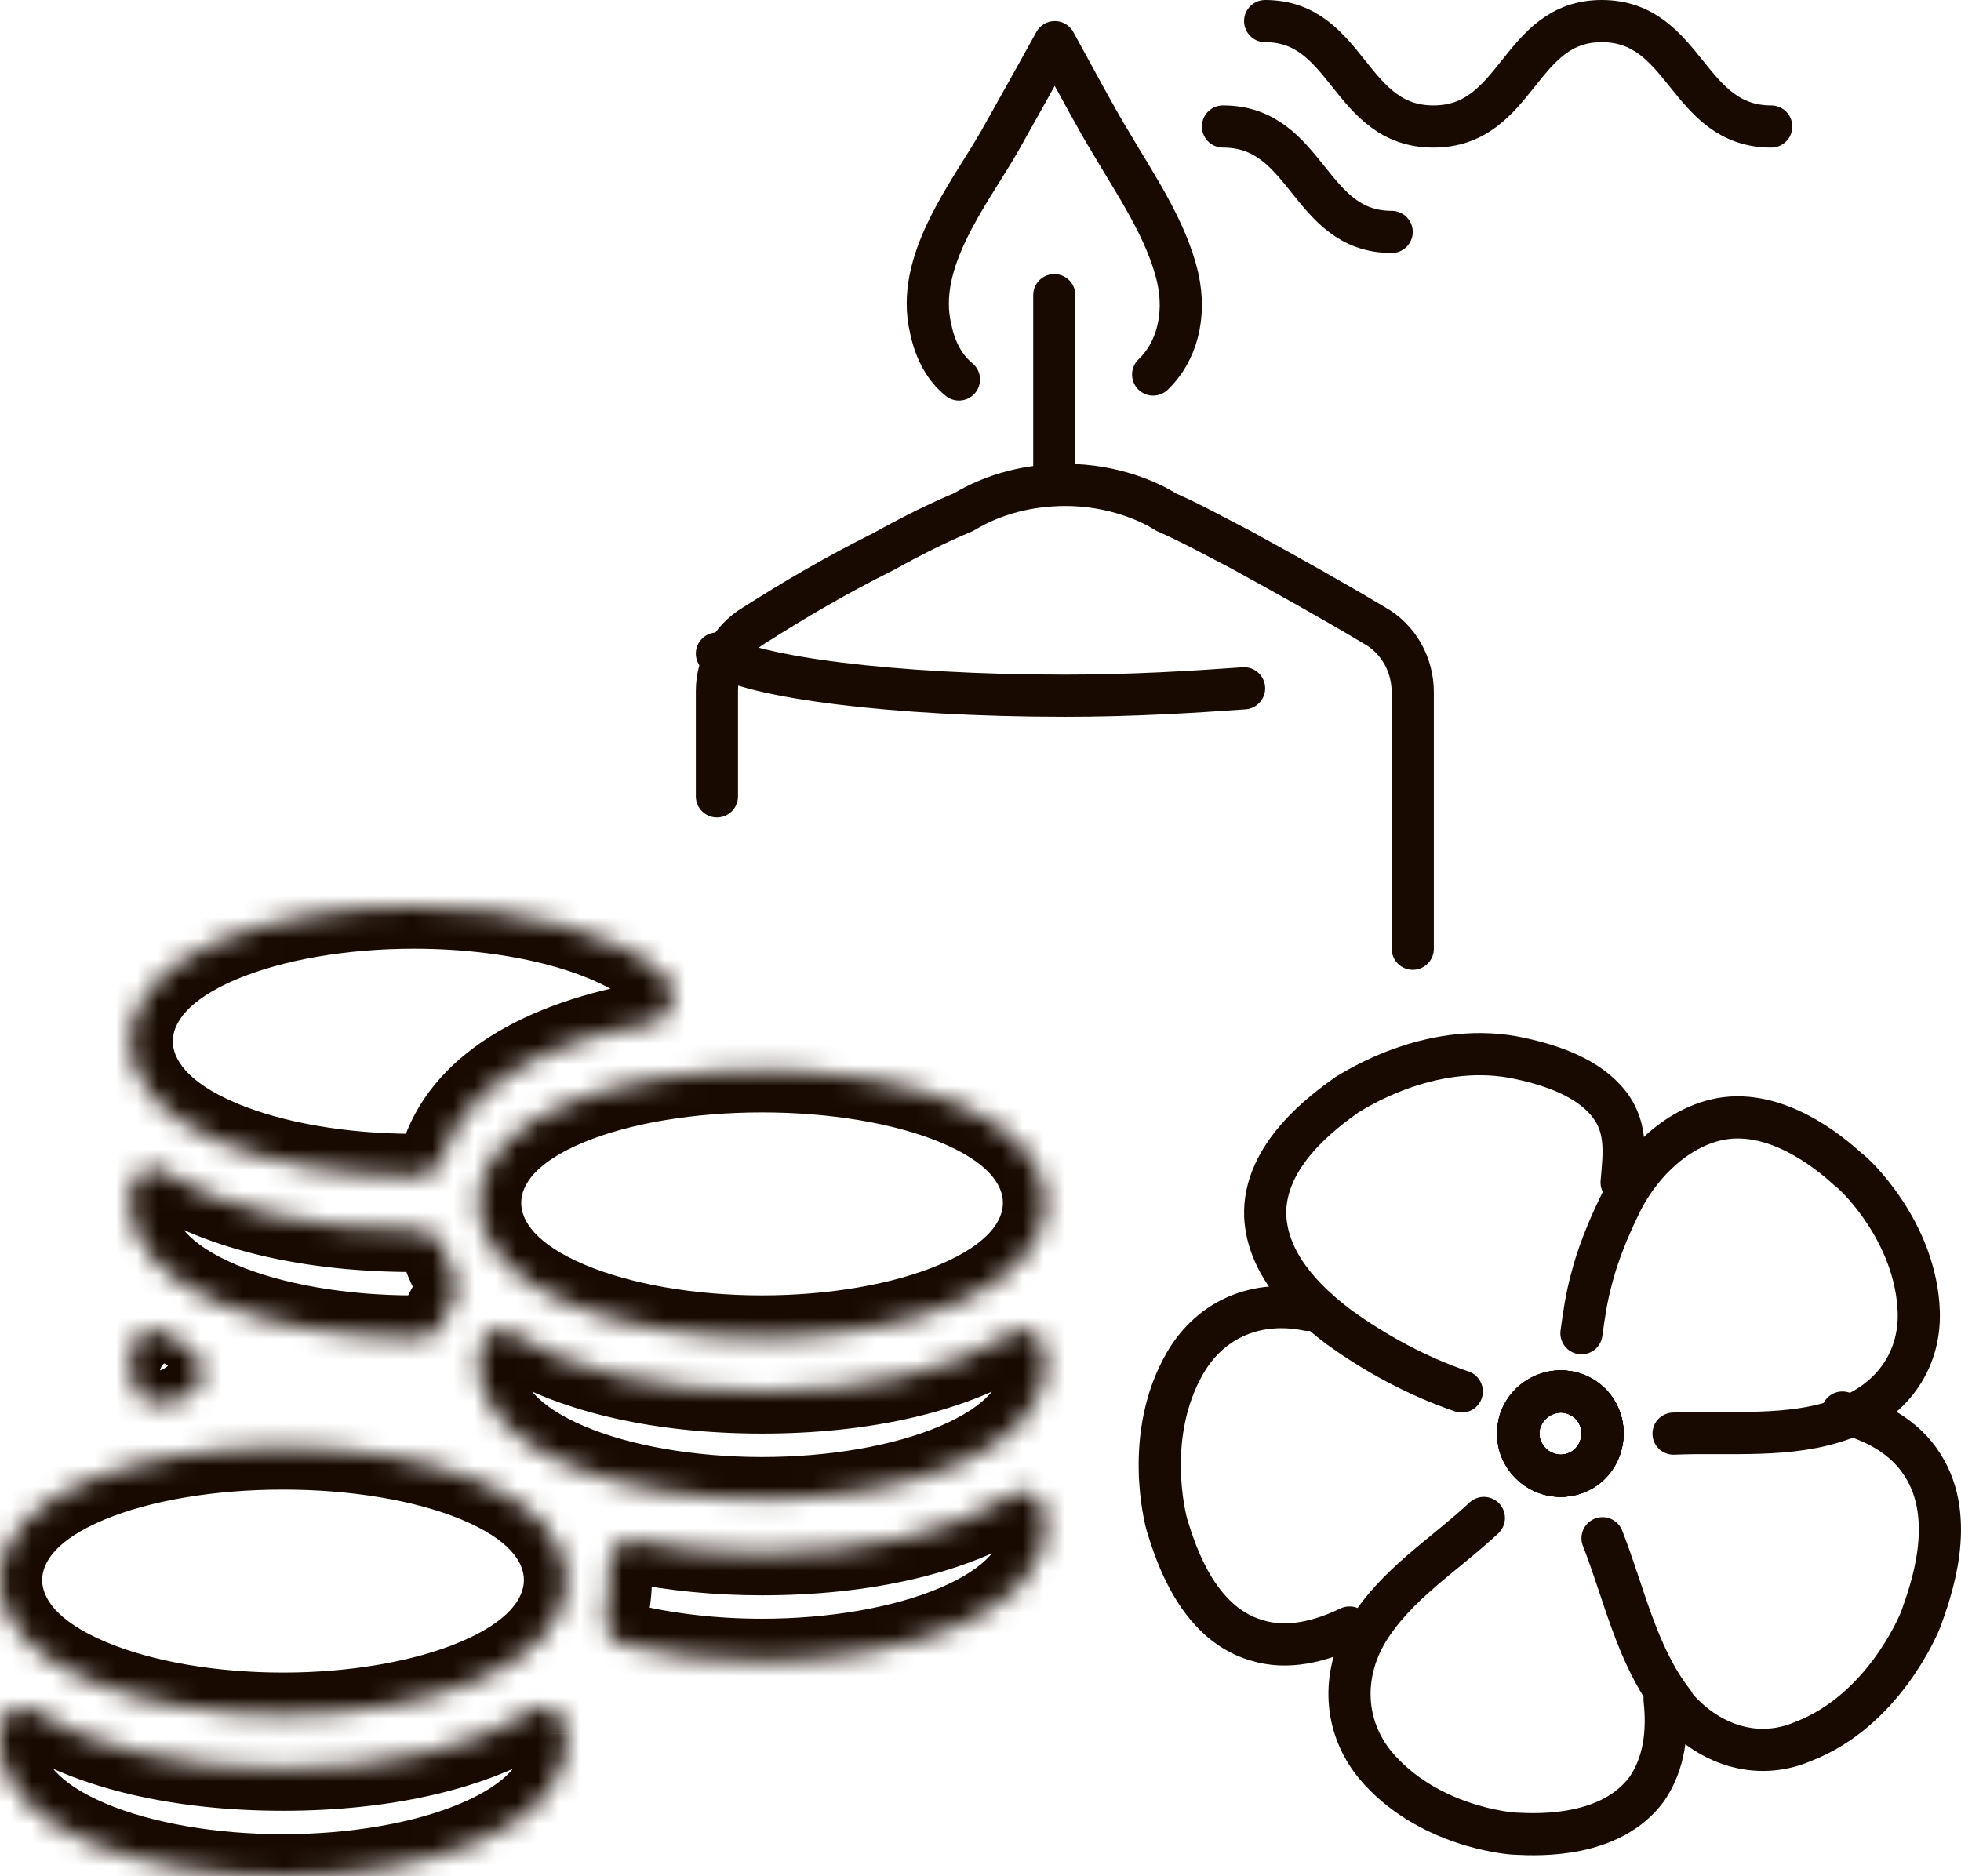
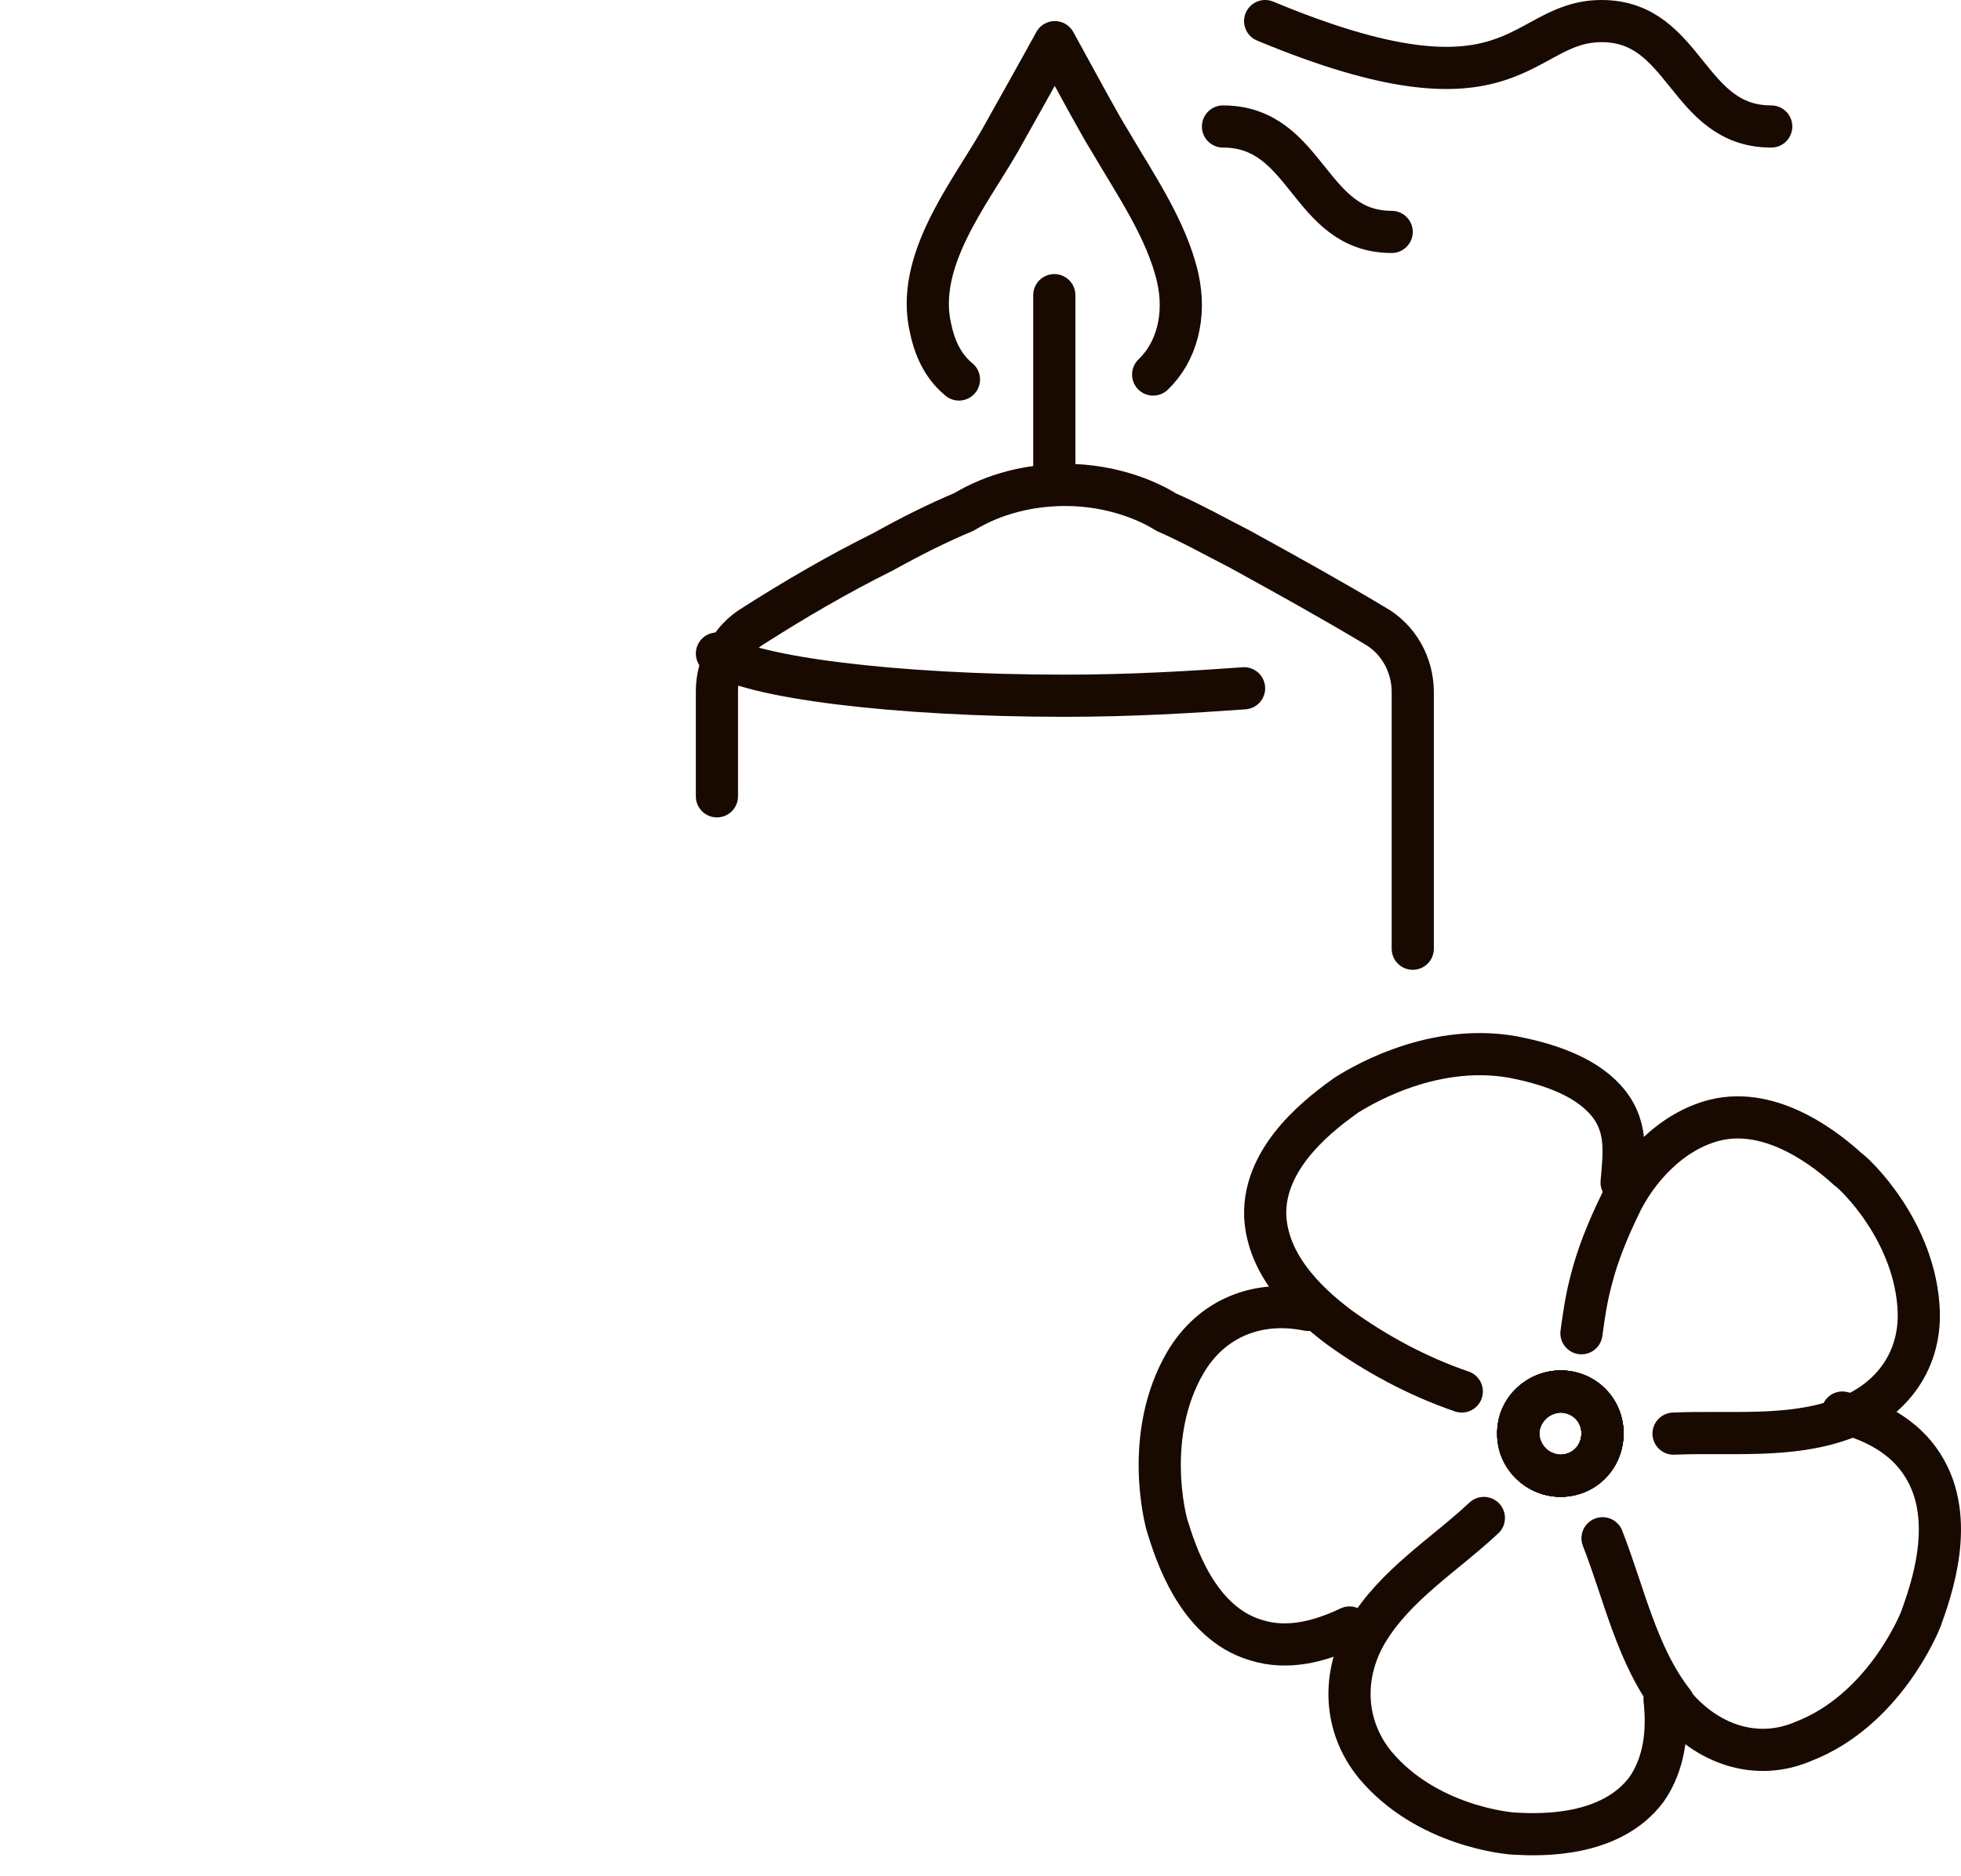
<svg xmlns="http://www.w3.org/2000/svg" width="93" height="89" viewBox="0 0 93 89" fill="none">
  <path d="M69.325 66C67.212 65.279 65.223 64.197 63.483 62.936C61.806 61.674 60.128 59.931 60.004 57.708C59.88 54.764 62.862 52.661 63.856 51.94C64.167 51.76 67.709 49.416 71.748 50.137C73.301 50.438 75.041 50.979 76.097 52.12C77.216 53.322 77.03 54.644 76.905 56.086" stroke="#180A00" stroke-width="2" stroke-linecap="round" stroke-linejoin="round" />
  <path fill-rule="evenodd" clip-rule="evenodd" d="M75.894 67.338C76.239 68.374 75.721 69.525 74.687 69.871C73.652 70.273 72.503 69.698 72.1 68.662C71.755 67.626 72.33 66.475 73.365 66.129C74.399 65.727 75.549 66.302 75.894 67.338Z" stroke="#180A00" stroke-width="2" stroke-linecap="round" stroke-linejoin="round" />
  <path d="M62.082 62.13H62.022C59.684 61.652 57.467 62.489 56.208 64.641C54.23 68.049 55.249 72.055 55.368 72.413C55.728 73.549 56.747 76.957 59.564 77.794C61.063 78.272 62.621 77.854 64 77.196" stroke="#180A00" stroke-width="2" stroke-linecap="round" stroke-linejoin="round" />
  <path fill-rule="evenodd" clip-rule="evenodd" d="M74 66C75.086 66 76 66.87 76 67.971C76 69.13 75.086 70 74 70C72.914 70 72 69.13 72 67.971C72 66.87 72.914 66 74 66Z" stroke="#180A00" stroke-width="2" stroke-linecap="round" stroke-linejoin="round" />
  <path d="M78.941 80.6C79.111 82.121 78.941 83.642 78.09 84.871C76.387 87.153 73.039 87.036 71.904 86.977C71.564 86.977 67.648 86.626 65.208 83.701C63.733 81.887 63.619 79.489 64.811 77.441C66.173 75.159 68.499 73.755 70.372 72" stroke="#180A00" stroke-width="2" stroke-linecap="round" stroke-linejoin="round" />
  <path fill-rule="evenodd" clip-rule="evenodd" d="M72.1 67.338C72.503 66.302 73.652 65.727 74.687 66.129C75.721 66.475 76.239 67.626 75.894 68.662C75.549 69.698 74.399 70.273 73.365 69.871C72.33 69.525 71.755 68.374 72.1 67.338Z" stroke="#180A00" stroke-width="2" stroke-linecap="round" stroke-linejoin="round" />
  <path d="M87.375 67C88.88 67.381 90.325 68.142 91.167 69.474C92.852 72.074 91.528 75.563 91.107 76.768C90.987 77.085 89.301 81.144 85.51 82.603C83.283 83.555 80.935 82.73 79.371 80.827V80.764C77.625 78.544 77.023 75.563 76 72.962" stroke="#180A00" stroke-width="2" stroke-linecap="round" stroke-linejoin="round" />
  <path fill-rule="evenodd" clip-rule="evenodd" d="M72.735 69.549C71.873 68.856 71.758 67.642 72.448 66.775C73.138 65.908 74.402 65.734 75.265 66.428C76.127 67.122 76.242 68.393 75.552 69.26C74.862 70.127 73.598 70.243 72.735 69.549Z" stroke="#180A00" stroke-width="2" stroke-linecap="round" stroke-linejoin="round" />
  <path d="M79.368 68C82.025 67.884 84.859 68.232 87.397 67.303C89.64 66.49 91.057 64.632 90.998 62.251C90.88 58.418 87.928 55.631 87.633 55.457C86.748 54.644 84.091 52.437 81.317 53.134C79.251 53.657 77.597 55.457 76.771 57.257C76.24 58.36 75.767 59.522 75.472 60.683C75.236 61.554 75.118 62.367 75 63.238" stroke="#180A00" stroke-width="2" stroke-linecap="round" stroke-linejoin="round" />
  <path fill-rule="evenodd" clip-rule="evenodd" d="M75.077 69.702C74.105 70.279 72.905 69.991 72.334 69.067C71.706 68.087 71.991 66.875 72.963 66.298C73.877 65.721 75.134 66.009 75.705 66.933C76.277 67.856 75.991 69.125 75.077 69.702Z" stroke="#180A00" stroke-width="2" stroke-linecap="round" stroke-linejoin="round" />
-   <path d="M60 1C63.959 1 63.959 6 67.979 6C72 6 72 1 75.959 1C79.979 1 79.979 6 84 6" stroke="#180A00" stroke-width="2" stroke-linecap="round" stroke-linejoin="round" />
+   <path d="M60 1C72 6 72 1 75.959 1C79.979 1 79.979 6 84 6" stroke="#180A00" stroke-width="2" stroke-linecap="round" stroke-linejoin="round" />
  <path d="M58 6C62.031 6 62.031 11 66 11" stroke="#180A00" stroke-width="2" stroke-linecap="round" stroke-linejoin="round" />
  <path d="M50 14V23" stroke="#180A00" stroke-width="2" stroke-linecap="round" stroke-linejoin="round" />
  <path d="M34 31C35.601 32.118 42.374 33 50.502 33C53.643 33 56.537 32.824 59 32.647" stroke="#180A00" stroke-width="2" stroke-linecap="round" stroke-linejoin="round" />
  <path d="M54.688 17.765C55.796 16.706 56.262 15 55.854 13.177C55.329 10.882 53.814 8.706 52.648 6.706C52.065 5.765 51.191 4.118 50.025 2C48.859 4.118 47.926 5.765 47.401 6.706C45.944 9.235 43.379 12.412 44.137 15.588C44.37 16.706 44.837 17.471 45.478 18" stroke="#180A00" stroke-width="2" stroke-linecap="round" stroke-linejoin="round" />
  <path d="M67 45V32.83C67 31.543 66.336 30.314 65.19 29.67C63.139 28.442 61.027 27.271 58.795 26.043C57.649 25.457 56.503 24.814 55.296 24.287C54.572 23.819 52.823 23 50.53 23C48.841 23 47.152 23.41 45.704 24.287C44.437 24.814 43.17 25.457 41.903 26.16C39.671 27.271 37.68 28.442 35.749 29.67C34.664 30.314 34 31.543 34 32.771V37.771" stroke="#180A00" stroke-width="2" stroke-linecap="round" stroke-linejoin="round" />
  <mask id="path-17-inside-1_148_1134" fill="white">
    <path fill-rule="evenodd" clip-rule="evenodd" d="M19.999 55.77L19.618 55.778C12.948 55.778 6.195 53.583 6.195 49.389C6.195 45.195 12.948 43 19.618 43C24.716 43 29.26 44.235 31.476 46.224C31.818 46.531 31.974 47.064 31.871 47.571C31.767 48.079 31.426 48.456 31.007 48.525C25.52 49.435 21.95 51.716 20.956 54.947C20.805 55.44 20.425 55.767 19.999 55.77ZM36.14 63.444C29.47 63.444 22.718 61.249 22.718 57.055C22.718 48.667 49.563 48.667 49.563 57.055C49.563 61.249 42.81 63.444 36.14 63.444ZM13.423 81.334C6.753 81.334 0 79.139 0 74.945C0 66.557 26.846 66.557 26.846 74.945C26.846 79.139 20.093 81.334 13.423 81.334ZM26.348 81.132C26.038 80.903 25.654 80.887 25.334 81.094C22.553 82.896 18.323 83.889 13.423 83.889C8.522 83.889 4.292 82.896 1.512 81.094C1.192 80.887 0.806 80.903 0.498 81.132C0.189 81.363 0 81.779 0 82.226V82.611C0 86.805 6.753 89 13.423 89C20.093 89 26.846 86.805 26.846 82.611V82.226C26.846 81.779 26.657 81.363 26.348 81.132ZM19.618 63.445L20.056 63.436C20.447 63.432 20.803 63.157 20.975 62.722C21.111 62.379 21.252 62.106 21.402 61.885C21.701 61.447 21.729 60.817 21.469 60.343C21.282 59.998 21.119 59.605 20.973 59.14C20.815 58.634 20.209 58.329 19.826 58.329L19.618 58.334C14.718 58.334 10.488 57.34 7.707 55.538C7.386 55.331 7.002 55.348 6.693 55.577C6.384 55.808 6.195 56.224 6.195 56.67V57.056C6.195 61.25 12.948 63.445 19.618 63.445ZM48.054 70.874C48.373 70.666 48.759 70.683 49.067 70.912C49.377 71.143 49.565 71.558 49.566 72.005V72.391C49.566 76.585 42.813 78.78 36.143 78.78C33.83 78.78 31.548 78.515 29.543 78.015C29.265 77.945 29.022 77.737 28.872 77.438C28.721 77.14 28.677 76.778 28.748 76.439C28.86 75.91 28.915 75.422 28.915 74.947C28.913 74.93 28.875 74.46 28.875 74.444C28.849 74.052 28.971 73.667 29.205 73.4C29.438 73.135 29.757 73.021 30.073 73.081C31.982 73.47 34.024 73.669 36.142 73.669C41.043 73.669 45.273 72.675 48.054 70.874ZM49.065 63.243C48.757 63.013 48.37 62.997 48.052 63.204C45.271 65.006 41.041 65.999 36.14 65.999C31.24 65.999 27.01 65.006 24.229 63.204C23.908 62.997 23.522 63.013 23.216 63.243C22.906 63.474 22.718 63.889 22.718 64.336V64.721C22.718 68.915 29.47 71.11 36.14 71.11C42.81 71.11 49.563 68.915 49.563 64.721V64.336C49.563 63.889 49.375 63.474 49.065 63.243ZM7.475 66.556C7.42 66.567 7.364 66.572 7.31 66.572C6.871 66.572 6.472 66.225 6.33 65.696C6.24 65.356 6.195 65.037 6.195 64.721V64.336C6.195 63.889 6.384 63.475 6.693 63.243C7.002 63.013 7.386 62.997 7.707 63.204C8.093 63.453 8.505 63.683 8.933 63.896C9.371 64.114 9.633 64.67 9.571 65.248C9.511 65.826 9.142 66.278 8.674 66.35C8.271 66.412 7.869 66.477 7.475 66.556Z" />
  </mask>
-   <path d="M19.618 55.778V57.778H19.638L19.658 57.778L19.618 55.778ZM19.999 55.77L19.982 53.77L19.971 53.771L19.96 53.771L19.999 55.77ZM31.476 46.224L32.813 44.736L32.812 44.736L31.476 46.224ZM31.871 47.571L33.831 47.971L33.831 47.969L31.871 47.571ZM31.007 48.525L31.334 50.498L31.336 50.498L31.007 48.525ZM20.956 54.947L19.045 54.359L19.044 54.36L20.956 54.947ZM26.846 74.945H28.846V74.945L26.846 74.945ZM25.334 81.094L26.422 82.772L26.422 82.772L25.334 81.094ZM26.348 81.132L27.543 79.529L27.539 79.526L26.348 81.132ZM1.512 81.094L0.424 82.772L0.424 82.772L1.512 81.094ZM0.498 81.132L1.694 82.736L1.695 82.735L0.498 81.132ZM26.846 82.226H28.846V82.225L26.846 82.226ZM20.056 63.436L20.037 61.436L20.026 61.436L20.016 61.437L20.056 63.436ZM19.618 63.445V65.445H19.638L19.658 65.445L19.618 63.445ZM20.975 62.722L22.834 63.46L22.834 63.46L20.975 62.722ZM21.402 61.885L19.751 60.756L19.748 60.76L21.402 61.885ZM21.469 60.343L19.713 61.299L19.714 61.302L21.469 60.343ZM20.973 59.14L22.883 58.544L22.882 58.542L20.973 59.14ZM19.826 58.329V56.329H19.802L19.777 56.329L19.826 58.329ZM19.618 58.334V60.334H19.642L19.667 60.333L19.618 58.334ZM7.707 55.538L8.794 53.86L8.792 53.858L7.707 55.538ZM6.693 55.577L5.499 53.973L5.498 53.974L6.693 55.577ZM49.067 70.912L50.263 69.309L50.261 69.308L49.067 70.912ZM48.054 70.874L49.141 72.552L49.144 72.55L48.054 70.874ZM49.566 72.005H51.566V72.005L49.566 72.005ZM29.543 78.015L29.055 79.955L29.059 79.955L29.543 78.015ZM28.872 77.438L30.658 76.539L30.658 76.539L28.872 77.438ZM28.748 76.439L26.792 76.025L26.792 76.026L28.748 76.439ZM28.915 74.947H30.915V74.821L30.899 74.697L28.915 74.947ZM28.875 74.444L30.871 74.324L30.87 74.315L28.875 74.444ZM29.205 73.4L30.71 74.719L30.71 74.718L29.205 73.4ZM30.073 73.081L30.472 71.121L30.459 71.118L30.445 71.116L30.073 73.081ZM48.052 63.204L49.139 64.882L49.142 64.881L48.052 63.204ZM49.065 63.243L50.261 61.639L50.259 61.638L49.065 63.243ZM24.229 63.204L25.317 61.525L25.314 61.524L24.229 63.204ZM23.216 63.243L24.411 64.846L24.415 64.843L23.216 63.243ZM7.475 66.556L7.084 64.594L7.081 64.595L7.475 66.556ZM6.33 65.696L8.263 65.18L8.262 65.179L6.33 65.696ZM6.693 63.243L5.499 61.638L5.493 61.643L6.693 63.243ZM7.707 63.204L8.792 61.524L8.792 61.524L7.707 63.204ZM8.933 63.896L8.04 65.686L8.044 65.688L8.933 63.896ZM9.571 65.248L7.582 65.036L7.582 65.04L9.571 65.248ZM8.674 66.35L8.373 64.372L8.368 64.373L8.674 66.35ZM19.658 57.778L20.039 57.77L19.96 53.771L19.578 53.778L19.658 57.778ZM4.195 49.389C4.195 52.743 6.899 54.838 9.622 55.997C12.462 57.205 16.102 57.778 19.618 57.778V53.778C16.464 53.778 13.393 53.254 11.188 52.316C8.868 51.328 8.195 50.229 8.195 49.389H4.195ZM19.618 41C16.102 41 12.462 41.573 9.622 42.781C6.899 43.94 4.195 46.035 4.195 49.389H8.195C8.195 48.549 8.868 47.45 11.188 46.462C13.393 45.524 16.464 45 19.618 45V41ZM32.812 44.736C31.384 43.455 29.365 42.538 27.152 41.936C24.91 41.327 22.32 41 19.618 41V45C22.014 45 24.245 45.291 26.103 45.796C27.991 46.31 29.352 47.005 30.14 47.713L32.812 44.736ZM33.831 47.969C34.054 46.872 33.757 45.585 32.813 44.736L30.14 47.712C29.998 47.585 29.942 47.457 29.921 47.386C29.9 47.312 29.897 47.242 29.911 47.173L33.831 47.969ZM31.336 50.498C32.776 50.258 33.607 49.066 33.831 47.971L29.912 47.17C29.926 47.102 29.966 46.99 30.075 46.87C30.186 46.747 30.386 46.601 30.678 46.553L31.336 50.498ZM22.868 55.535C23.518 53.422 26.078 51.37 31.334 50.498L30.68 46.552C24.962 47.5 20.383 50.01 19.045 54.359L22.868 55.535ZM20.017 57.77C21.534 57.757 22.532 56.63 22.868 55.533L19.044 54.36C19.078 54.25 19.316 53.776 19.982 53.77L20.017 57.77ZM20.718 57.055C20.718 60.409 23.422 62.504 26.145 63.662C28.984 64.87 32.624 65.444 36.14 65.444V61.444C32.986 61.444 29.915 60.919 27.711 59.981C25.39 58.994 24.718 57.895 24.718 57.055H20.718ZM51.563 57.055C51.563 53.694 48.861 51.625 46.138 50.49C43.303 49.309 39.665 48.764 36.14 48.764C32.615 48.764 28.978 49.309 26.143 50.49C23.42 51.625 20.718 53.694 20.718 57.055H24.718C24.718 56.221 25.371 55.145 27.681 54.183C29.88 53.267 32.954 52.764 36.14 52.764C39.327 52.764 42.401 53.267 44.599 54.183C46.91 55.145 47.563 56.221 47.563 57.055H51.563ZM36.14 65.444C39.656 65.444 43.297 64.87 46.136 63.662C48.859 62.504 51.563 60.409 51.563 57.055H47.563C47.563 57.895 46.891 58.994 44.57 59.981C42.366 60.919 39.294 61.444 36.14 61.444V65.444ZM-2 74.945C-2 78.299 0.704 80.394 3.427 81.552C6.267 82.76 9.907 83.334 13.423 83.334V79.334C10.269 79.334 7.198 78.809 4.993 77.871C2.672 76.884 2 75.785 2 74.945H-2ZM28.846 74.945C28.846 71.584 26.143 69.515 23.42 68.38C20.585 67.199 16.948 66.654 13.423 66.654C9.898 66.654 6.26 67.199 3.425 68.38C0.702 69.515 -2 71.584 -2 74.945H2C2 74.111 2.654 73.035 4.964 72.073C7.162 71.157 10.236 70.654 13.423 70.654C16.609 70.654 19.683 71.157 21.882 72.073C24.192 73.035 24.846 74.111 24.846 74.945L28.846 74.945ZM13.423 83.334C16.939 83.334 20.579 82.76 23.419 81.552C26.142 80.394 28.846 78.299 28.846 74.945H24.846C24.846 75.785 24.173 76.884 21.853 77.871C19.648 78.809 16.577 79.334 13.423 79.334V83.334ZM26.422 82.772C26.247 82.885 26.018 82.958 25.766 82.948C25.516 82.938 25.306 82.85 25.156 82.739L27.539 79.526C26.579 78.814 25.287 78.741 24.247 79.415L26.422 82.772ZM13.423 85.889C18.536 85.889 23.197 84.862 26.422 82.772L24.247 79.415C21.91 80.93 18.111 81.889 13.423 81.889V85.889ZM0.424 82.772C3.649 84.862 8.31 85.889 13.423 85.889V81.889C8.735 81.889 4.936 80.93 2.599 79.415L0.424 82.772ZM1.695 82.735C1.54 82.85 1.327 82.938 1.079 82.948C0.828 82.958 0.6 82.886 0.424 82.772L2.599 79.415C1.561 78.743 0.264 78.811 -0.699 79.53L1.695 82.735ZM2 82.226C2 82.28 1.989 82.347 1.953 82.427C1.918 82.504 1.843 82.625 1.694 82.736L-0.697 79.529C-1.6 80.203 -2 81.265 -2 82.226H2ZM2 82.611V82.226H-2V82.611H2ZM13.423 87C10.269 87 7.198 86.476 4.993 85.538C2.672 84.551 2 83.451 2 82.611H-2C-2 85.965 0.704 88.06 3.427 89.219C6.267 90.427 9.907 91 13.423 91V87ZM24.846 82.611C24.846 83.451 24.174 84.551 21.853 85.538C19.648 86.476 16.577 87 13.423 87V91C16.939 91 20.579 90.427 23.419 89.219C26.142 88.06 28.846 85.965 28.846 82.611H24.846ZM24.846 82.226V82.611H28.846V82.226H24.846ZM25.152 82.736C25.003 82.624 24.928 82.504 24.892 82.427C24.856 82.348 24.846 82.28 24.846 82.226L28.846 82.225C28.846 81.265 28.446 80.203 27.543 79.529L25.152 82.736ZM20.016 61.437L19.578 61.445L19.658 65.445L20.096 65.436L20.016 61.437ZM19.116 61.984C19.172 61.846 19.435 61.442 20.037 61.436L20.075 65.436C21.459 65.423 22.434 64.468 22.834 63.46L19.116 61.984ZM19.748 60.76C19.494 61.135 19.29 61.547 19.116 61.985L22.834 63.46C22.933 63.211 23.01 63.077 23.056 63.01L19.748 60.76ZM19.714 61.302C19.654 61.192 19.644 61.101 19.647 61.04C19.65 60.98 19.668 60.878 19.751 60.756L23.053 63.014C23.788 61.939 23.835 60.501 23.224 59.384L19.714 61.302ZM19.064 59.735C19.241 60.303 19.452 60.82 19.713 61.299L23.226 59.386C23.112 59.176 22.996 58.908 22.883 58.544L19.064 59.735ZM19.826 60.329C19.671 60.329 19.57 60.301 19.53 60.288C19.482 60.272 19.444 60.254 19.41 60.232C19.366 60.204 19.168 60.067 19.065 59.737L22.882 58.542C22.62 57.707 22.04 57.165 21.558 56.858C21.089 56.559 20.474 56.329 19.826 56.329V60.329ZM19.667 60.333L19.874 60.328L19.777 56.329L19.57 56.334L19.667 60.333ZM6.619 57.217C9.844 59.306 14.505 60.334 19.618 60.334V56.334C14.93 56.334 11.131 55.374 8.794 53.86L6.619 57.217ZM7.887 57.182C7.736 57.294 7.524 57.383 7.274 57.393C7.022 57.403 6.794 57.33 6.622 57.219L8.792 53.858C7.754 53.188 6.462 53.257 5.499 53.973L7.887 57.182ZM8.195 56.67C8.195 56.724 8.185 56.792 8.149 56.871C8.113 56.949 8.038 57.069 7.889 57.181L5.498 53.974C4.595 54.647 4.195 55.709 4.195 56.67H8.195ZM8.195 57.056V56.67H4.195V57.056H8.195ZM19.618 61.445C16.464 61.445 13.393 60.921 11.188 59.983C8.868 58.995 8.195 57.896 8.195 57.056H4.195C4.195 60.41 6.899 62.505 9.622 63.663C12.462 64.872 16.102 65.445 19.618 65.445V61.445ZM50.261 69.308C49.301 68.593 48.004 68.52 46.964 69.197L49.144 72.55C48.967 72.666 48.736 72.737 48.486 72.728C48.237 72.718 48.026 72.63 47.873 72.517L50.261 69.308ZM51.566 72.005C51.565 71.044 51.166 69.982 50.263 69.309L47.872 72.516C47.723 72.404 47.648 72.284 47.612 72.206C47.576 72.127 47.566 72.059 47.566 72.006L51.566 72.005ZM51.566 72.391V72.005H47.566V72.391H51.566ZM36.143 80.78C39.659 80.78 43.299 80.207 46.138 78.999C48.861 77.84 51.566 75.745 51.566 72.391H47.566C47.566 73.231 46.893 74.33 44.572 75.318C42.368 76.256 39.297 76.78 36.143 76.78V80.78ZM29.059 79.955C31.239 80.5 33.685 80.78 36.143 80.78V76.78C33.974 76.78 31.856 76.531 30.027 76.075L29.059 79.955ZM27.085 78.338C27.45 79.063 28.121 79.72 29.055 79.955L30.031 76.075C30.409 76.17 30.593 76.41 30.658 76.539L27.085 78.338ZM26.792 76.026C26.63 76.79 26.722 77.617 27.085 78.338L30.658 76.539C30.692 76.607 30.706 76.665 30.712 76.71C30.717 76.754 30.716 76.801 30.705 76.852L26.792 76.026ZM26.915 74.947C26.915 75.265 26.879 75.614 26.792 76.025L30.705 76.853C30.842 76.206 30.915 75.579 30.915 74.947H26.915ZM26.878 74.563C26.879 74.582 26.92 75.109 26.93 75.196L30.899 74.697C30.902 74.719 30.904 74.736 30.904 74.74C30.905 74.746 30.905 74.751 30.906 74.754C30.906 74.756 30.906 74.758 30.906 74.759C30.906 74.76 30.906 74.761 30.906 74.761C30.906 74.761 30.906 74.759 30.906 74.753C30.905 74.741 30.903 74.724 30.901 74.701C30.898 74.656 30.893 74.596 30.888 74.536C30.883 74.476 30.878 74.415 30.875 74.37C30.873 74.347 30.872 74.328 30.87 74.315C30.87 74.308 30.87 74.304 30.869 74.301C30.869 74.29 30.87 74.306 30.871 74.324L26.878 74.563ZM27.701 72.082C27.08 72.791 26.823 73.713 26.879 74.572L30.87 74.315C30.874 74.365 30.868 74.419 30.849 74.48C30.83 74.539 30.791 74.626 30.71 74.719L27.701 72.082ZM30.445 71.116C29.379 70.914 28.363 71.327 27.701 72.082L30.71 74.718C30.513 74.943 30.134 75.128 29.7 75.046L30.445 71.116ZM36.142 71.669C34.148 71.669 32.24 71.482 30.472 71.121L29.673 75.041C31.724 75.459 33.901 75.669 36.142 75.669V71.669ZM46.966 69.195C44.629 70.709 40.831 71.669 36.142 71.669V75.669C41.255 75.669 45.917 74.641 49.141 72.552L46.966 69.195ZM49.142 64.881C48.964 64.996 48.734 65.068 48.484 65.058C48.235 65.048 48.024 64.961 47.871 64.847L50.259 61.638C49.299 60.924 48.002 60.851 46.962 61.527L49.142 64.881ZM36.14 67.999C41.253 67.999 45.914 66.972 49.139 64.882L46.964 61.525C44.627 63.04 40.828 63.999 36.14 63.999V67.999ZM23.142 64.882C26.366 66.972 31.027 67.999 36.14 67.999V63.999C31.452 63.999 27.654 63.04 25.317 61.525L23.142 64.882ZM24.415 64.843C24.259 64.96 24.044 65.048 23.795 65.058C23.545 65.068 23.318 64.996 23.144 64.884L25.314 61.524C24.278 60.855 22.981 60.919 22.017 61.642L24.415 64.843ZM24.718 64.336C24.718 64.39 24.707 64.458 24.671 64.537C24.635 64.614 24.56 64.735 24.411 64.846L22.02 61.639C21.117 62.313 20.718 63.375 20.718 64.336H24.718ZM24.718 64.721V64.336H20.718V64.721H24.718ZM36.14 69.11C32.986 69.11 29.915 68.586 27.711 67.648C25.39 66.661 24.718 65.561 24.718 64.721H20.718C20.718 68.075 23.422 70.17 26.145 71.329C28.984 72.537 32.624 73.11 36.14 73.11V69.11ZM47.563 64.721C47.563 65.561 46.891 66.661 44.57 67.648C42.366 68.586 39.294 69.11 36.14 69.11V73.11C39.656 73.11 43.297 72.537 46.136 71.329C48.859 70.17 51.563 68.075 51.563 64.721H47.563ZM47.563 64.336V64.721H51.563V64.336H47.563ZM47.87 64.846C47.721 64.735 47.645 64.615 47.61 64.537C47.574 64.457 47.563 64.39 47.563 64.336H51.563C51.563 63.374 51.163 62.312 50.261 61.639L47.87 64.846ZM7.31 68.572C7.487 68.572 7.675 68.555 7.869 68.516L7.081 64.595C7.164 64.578 7.241 64.572 7.31 64.572V68.572ZM4.398 66.212C4.709 67.376 5.739 68.572 7.31 68.572V64.572C8.004 64.572 8.234 65.074 8.263 65.18L4.398 66.212ZM4.195 64.721C4.195 65.23 4.268 65.724 4.398 66.213L8.262 65.179C8.212 64.989 8.195 64.844 8.195 64.721H4.195ZM4.195 64.336V64.721H8.195V64.336H4.195ZM5.493 61.643C4.597 62.315 4.195 63.371 4.195 64.336H8.195C8.195 64.39 8.184 64.458 8.148 64.538C8.113 64.616 8.038 64.734 7.893 64.843L5.493 61.643ZM8.792 61.524C7.754 60.853 6.462 60.922 5.499 61.638L7.887 64.847C7.736 64.96 7.524 65.048 7.274 65.058C7.022 65.068 6.794 64.995 6.622 64.884L8.792 61.524ZM9.826 62.107C9.45 61.919 9.104 61.726 8.792 61.524L6.621 64.884C7.082 65.181 7.56 65.447 8.04 65.686L9.826 62.107ZM11.56 65.459C11.688 64.256 11.179 62.778 9.822 62.105L8.044 65.688C7.793 65.564 7.676 65.387 7.631 65.29C7.583 65.191 7.575 65.105 7.582 65.036L11.56 65.459ZM8.975 68.327C10.59 68.081 11.434 66.663 11.56 65.456L7.582 65.04C7.589 64.97 7.62 64.854 7.725 64.726C7.831 64.595 8.044 64.422 8.373 64.372L8.975 68.327ZM7.866 68.517C8.216 68.447 8.582 68.388 8.98 68.326L8.368 64.373C7.959 64.436 7.523 64.507 7.084 64.594L7.866 68.517Z" fill="#180A00" mask="url(#path-17-inside-1_148_1134)" />
</svg>